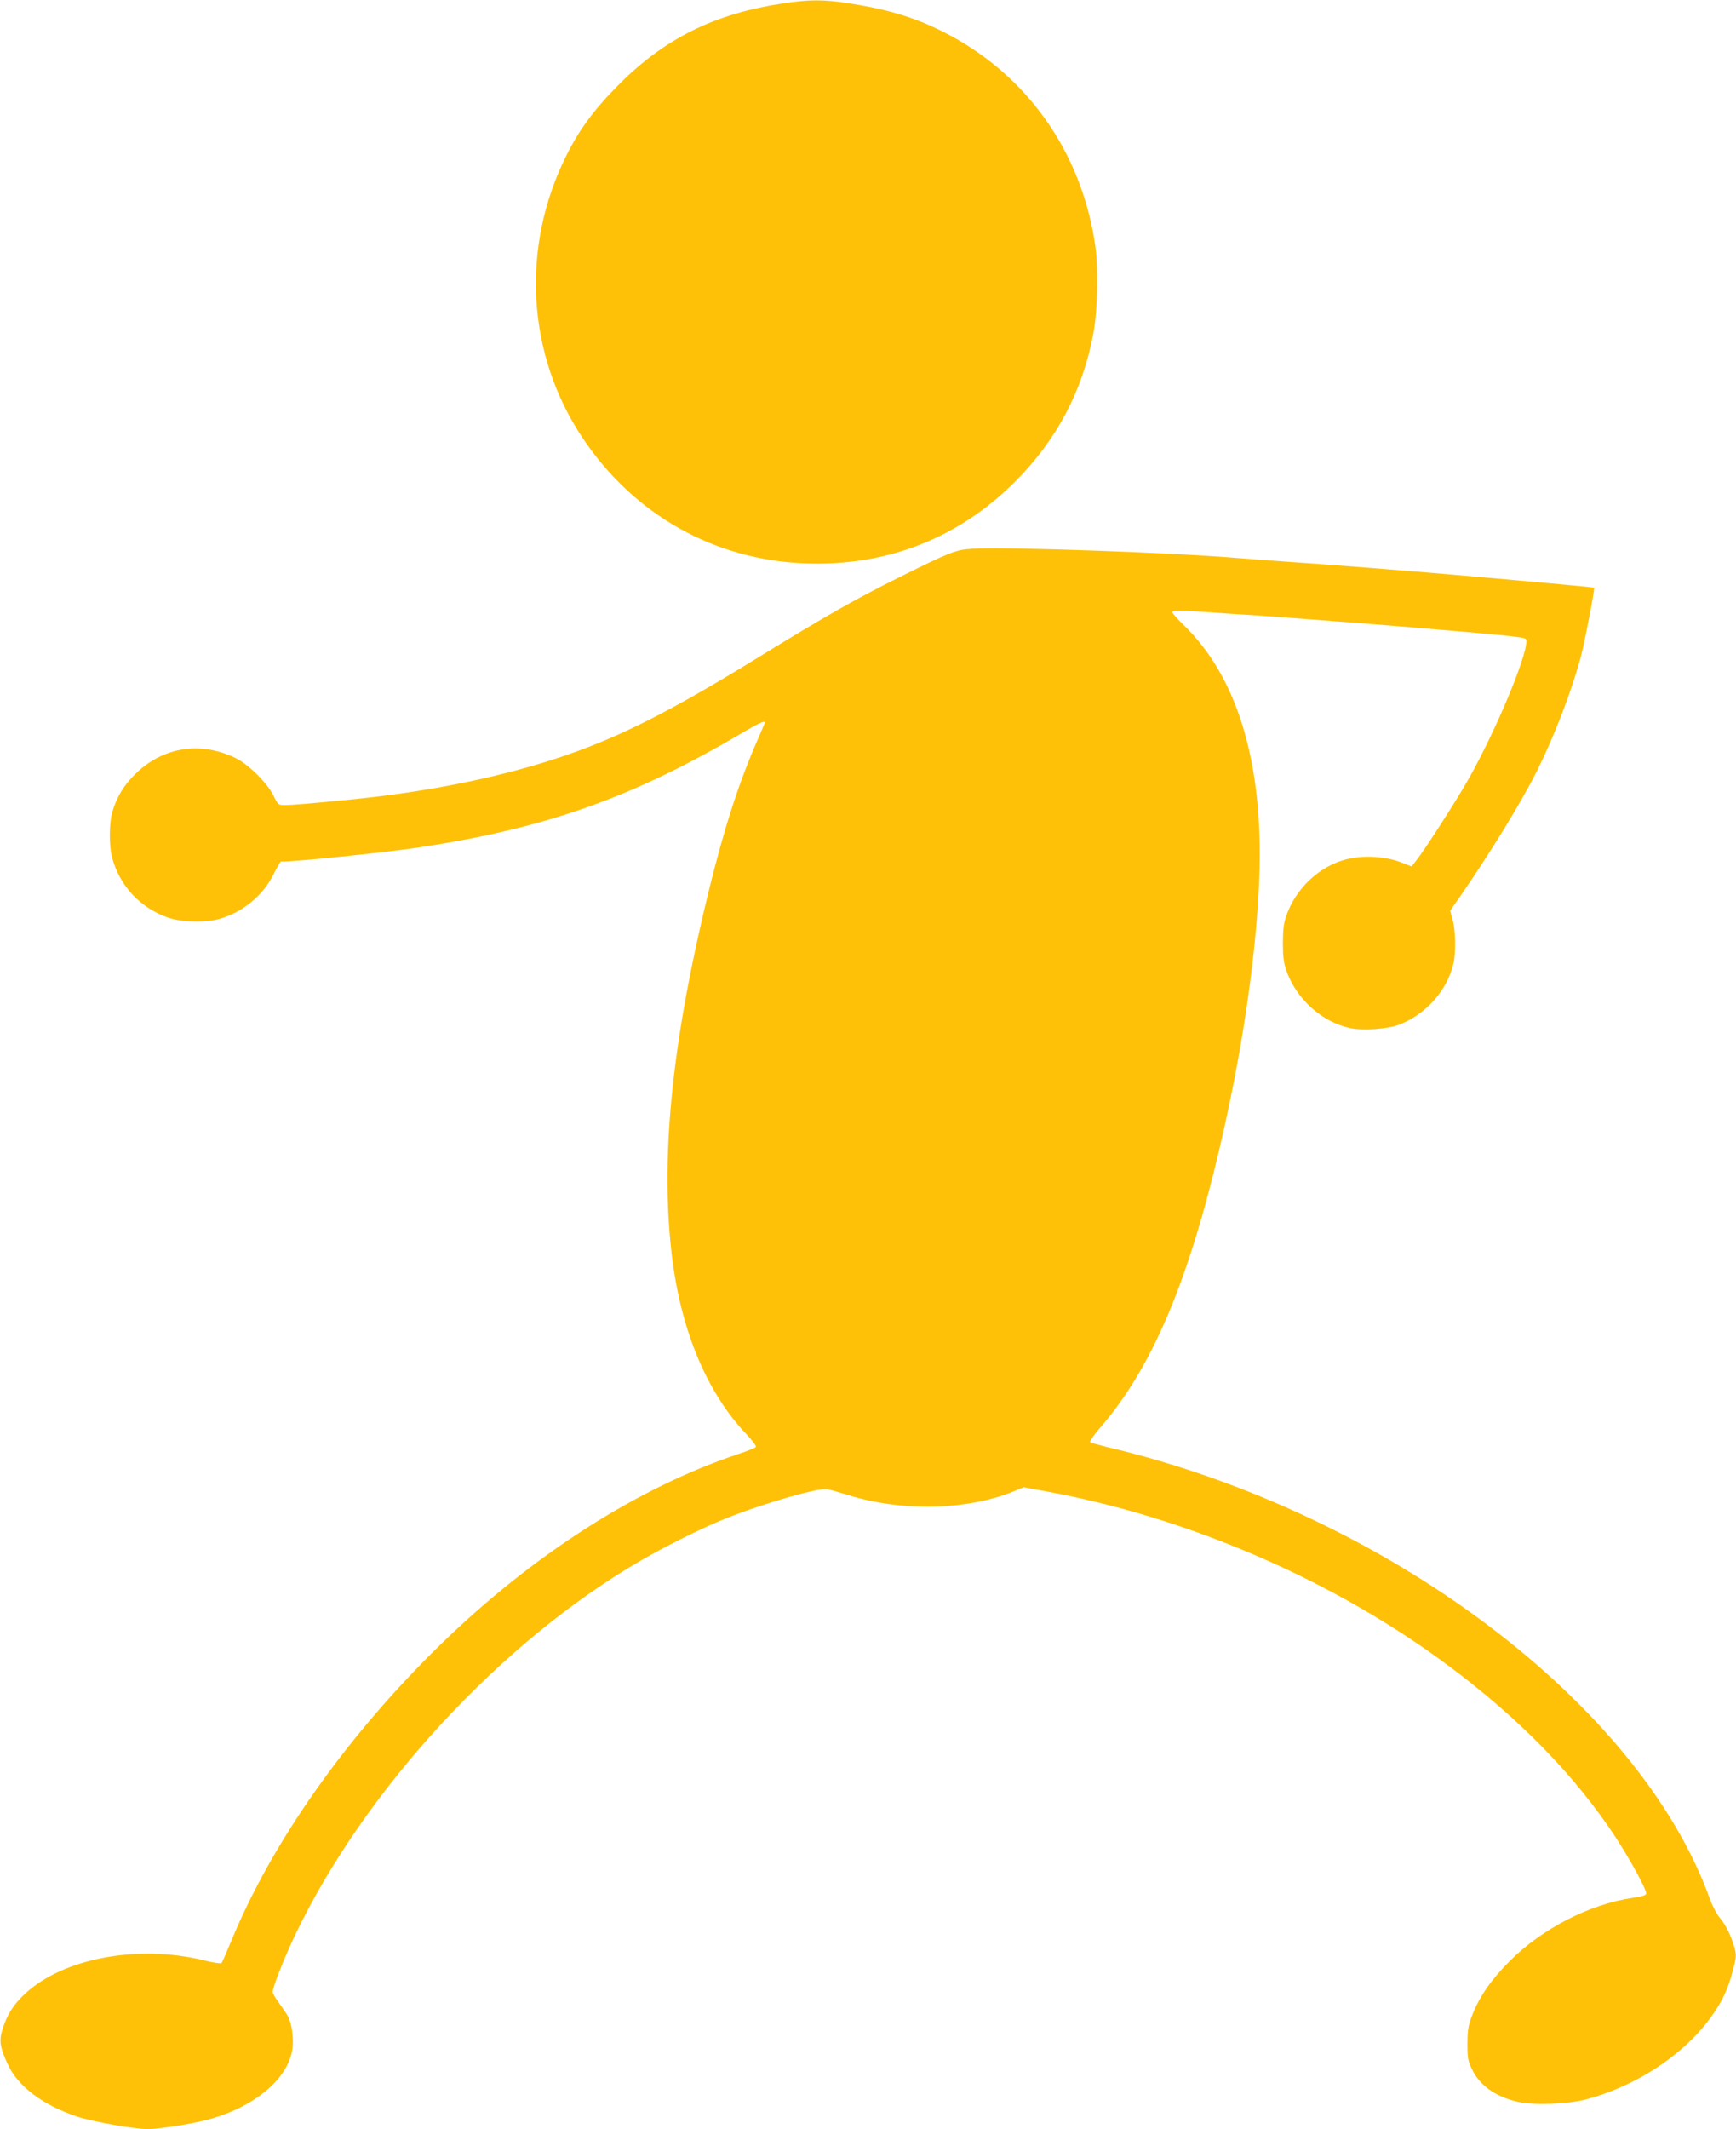
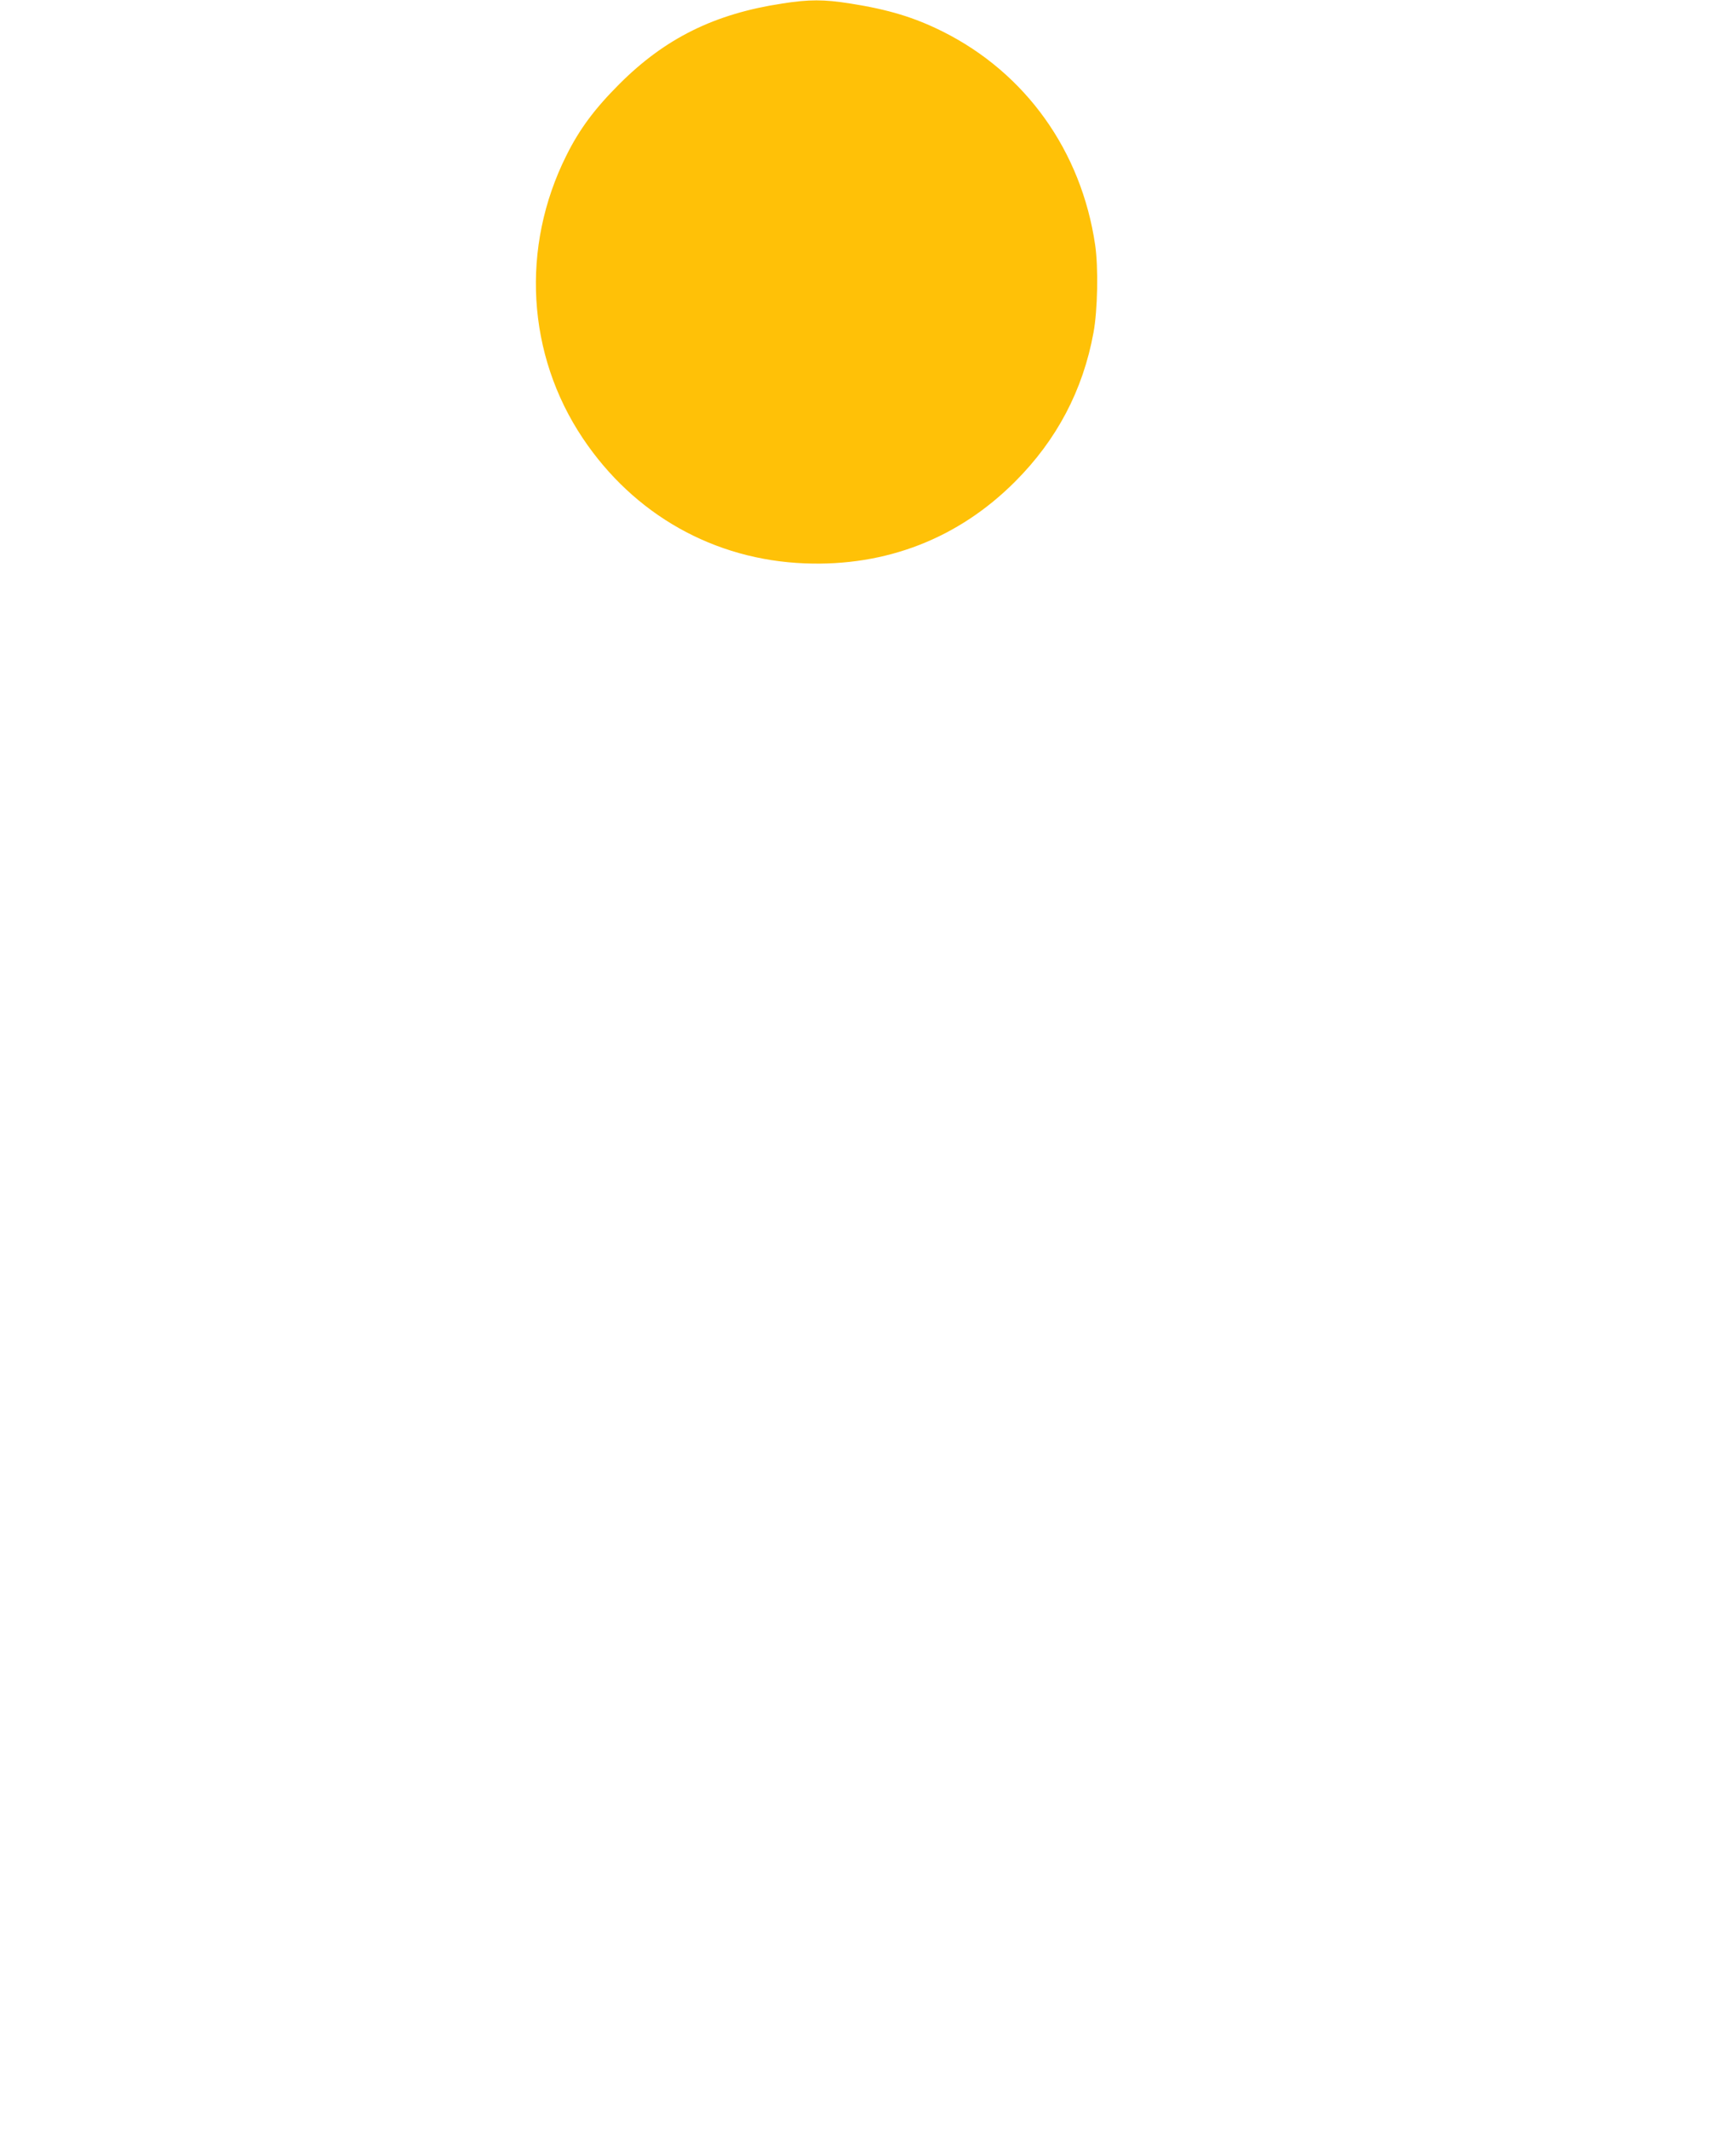
<svg xmlns="http://www.w3.org/2000/svg" version="1.0" width="1044pt" height="1280pt" viewBox="0 0 1044 1280" preserveAspectRatio="xMidYMid meet">
  <g transform="translate(0,1280) scale(0.1,-0.1)" fill="#ffc107" stroke="none">
    <path d="M4705 12779 c-408 -62 -705 -209 -980 -484 -149 -149 -240 -271 -319 -430 -276 -552 -238 -1197 99 -1700 308 -460 790 -731 1336 -752 488 -19 923 150 1264 492 250 250 408 549 471 895 25 133 30 393 10 528 -83 564 -417 1032 -916 1282 -170 85 -327 133 -558 169 -157 25 -246 25 -407 0z" />
-     <path d="M5845 9501 c-101 -7 -132 -20 -442 -174 -254 -126 -447 -236 -828 -470 -526 -324 -831 -480 -1170 -597 -375 -129 -828 -222 -1320 -269 -234 -23 -330 -31 -371 -31 -41 0 -42 1 -70 58 -37 75 -151 188 -226 224 -209 102 -431 69 -597 -88 -72 -68 -118 -142 -145 -233 -20 -67 -21 -207 -2 -276 45 -170 168 -302 335 -361 82 -29 227 -33 312 -8 142 42 262 141 325 270 20 40 40 74 43 74 96 0 620 54 829 85 765 116 1281 298 1937 684 105 62 145 81 145 67 0 -2 -20 -49 -45 -106 -111 -253 -197 -520 -290 -895 -219 -891 -292 -1577 -229 -2164 50 -471 209 -859 457 -1118 32 -34 56 -66 53 -72 -3 -5 -50 -24 -104 -42 -607 -202 -1243 -609 -1796 -1149 -564 -551 -1011 -1185 -1256 -1781 -28 -68 -54 -127 -58 -131 -4 -4 -53 3 -107 17 -395 96 -843 13 -1073 -200 -72 -67 -109 -125 -138 -218 -20 -65 -14 -106 31 -204 61 -135 210 -248 419 -318 91 -30 343 -75 425 -75 64 0 260 30 354 55 284 74 492 247 516 430 8 60 -4 145 -25 189 -9 17 -34 54 -55 83 -22 29 -39 59 -39 68 0 28 70 206 134 340 420 880 1246 1773 2090 2259 128 74 325 173 457 229 218 93 592 204 654 194 17 -3 73 -19 125 -35 323 -101 717 -92 996 22 l60 25 135 -25 c859 -157 1735 -537 2425 -1052 421 -314 755 -656 995 -1020 89 -135 189 -318 189 -345 0 -11 -22 -18 -82 -27 -257 -37 -544 -185 -738 -379 -110 -110 -180 -210 -224 -320 -26 -66 -30 -89 -31 -176 0 -90 3 -106 28 -157 47 -97 141 -163 274 -194 93 -22 297 -15 409 14 298 78 579 261 746 485 71 96 110 176 139 290 21 78 22 92 11 135 -19 70 -55 143 -90 183 -17 20 -43 69 -58 110 -423 1179 -1951 2325 -3624 2719 -52 13 -99 26 -104 30 -4 5 21 41 56 82 311 356 531 871 722 1683 129 550 212 1094 236 1557 39 717 -114 1260 -446 1585 -41 39 -74 77 -74 82 0 13 25 13 210 1 80 -6 215 -15 300 -20 161 -11 590 -44 790 -60 665 -55 813 -69 825 -81 36 -36 -171 -541 -350 -854 -72 -126 -257 -414 -307 -477 l-29 -37 -67 26 c-91 35 -223 42 -321 18 -165 -40 -310 -176 -367 -345 -14 -40 -19 -84 -19 -160 0 -76 5 -120 19 -160 59 -173 213 -314 386 -351 77 -16 222 -6 292 20 163 62 291 206 329 369 15 66 13 197 -5 262 l-15 55 56 80 c181 261 370 569 466 760 105 211 206 474 262 679 24 89 87 417 82 423 -3 3 -469 45 -907 83 -306 26 -690 56 -955 74 -121 9 -247 18 -280 21 -389 33 -1412 69 -1600 56z" />
  </g>
</svg>